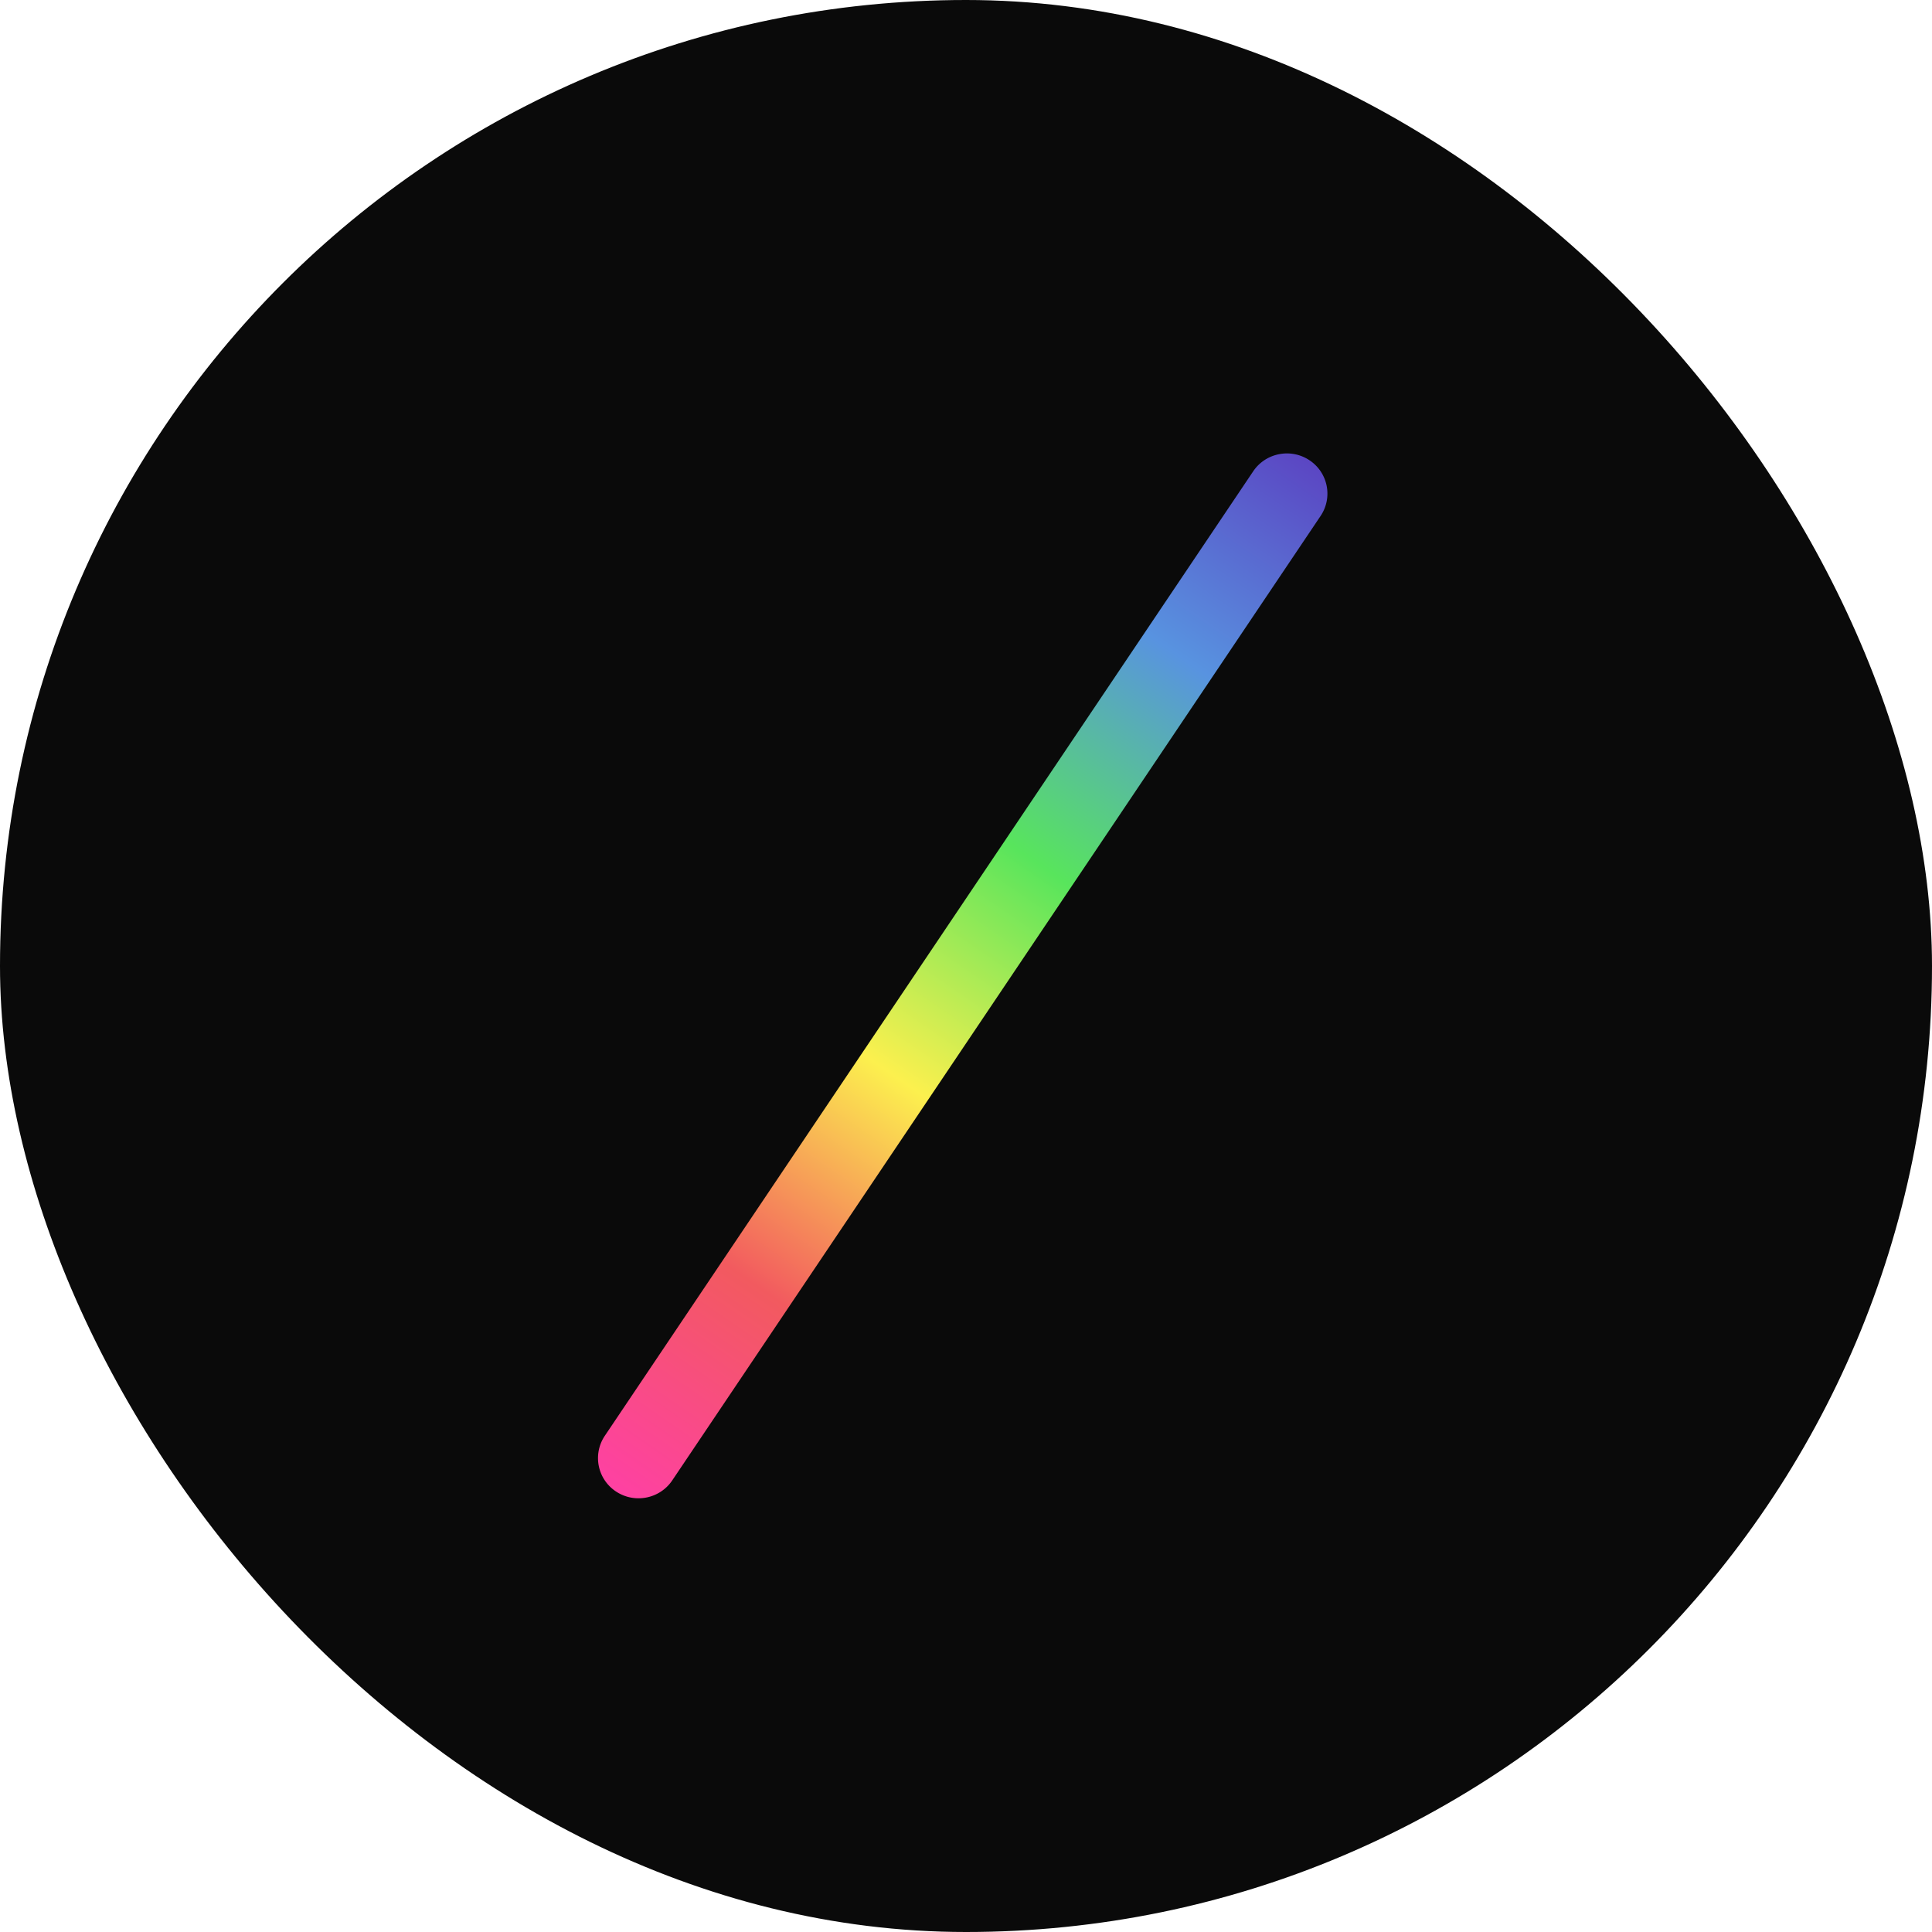
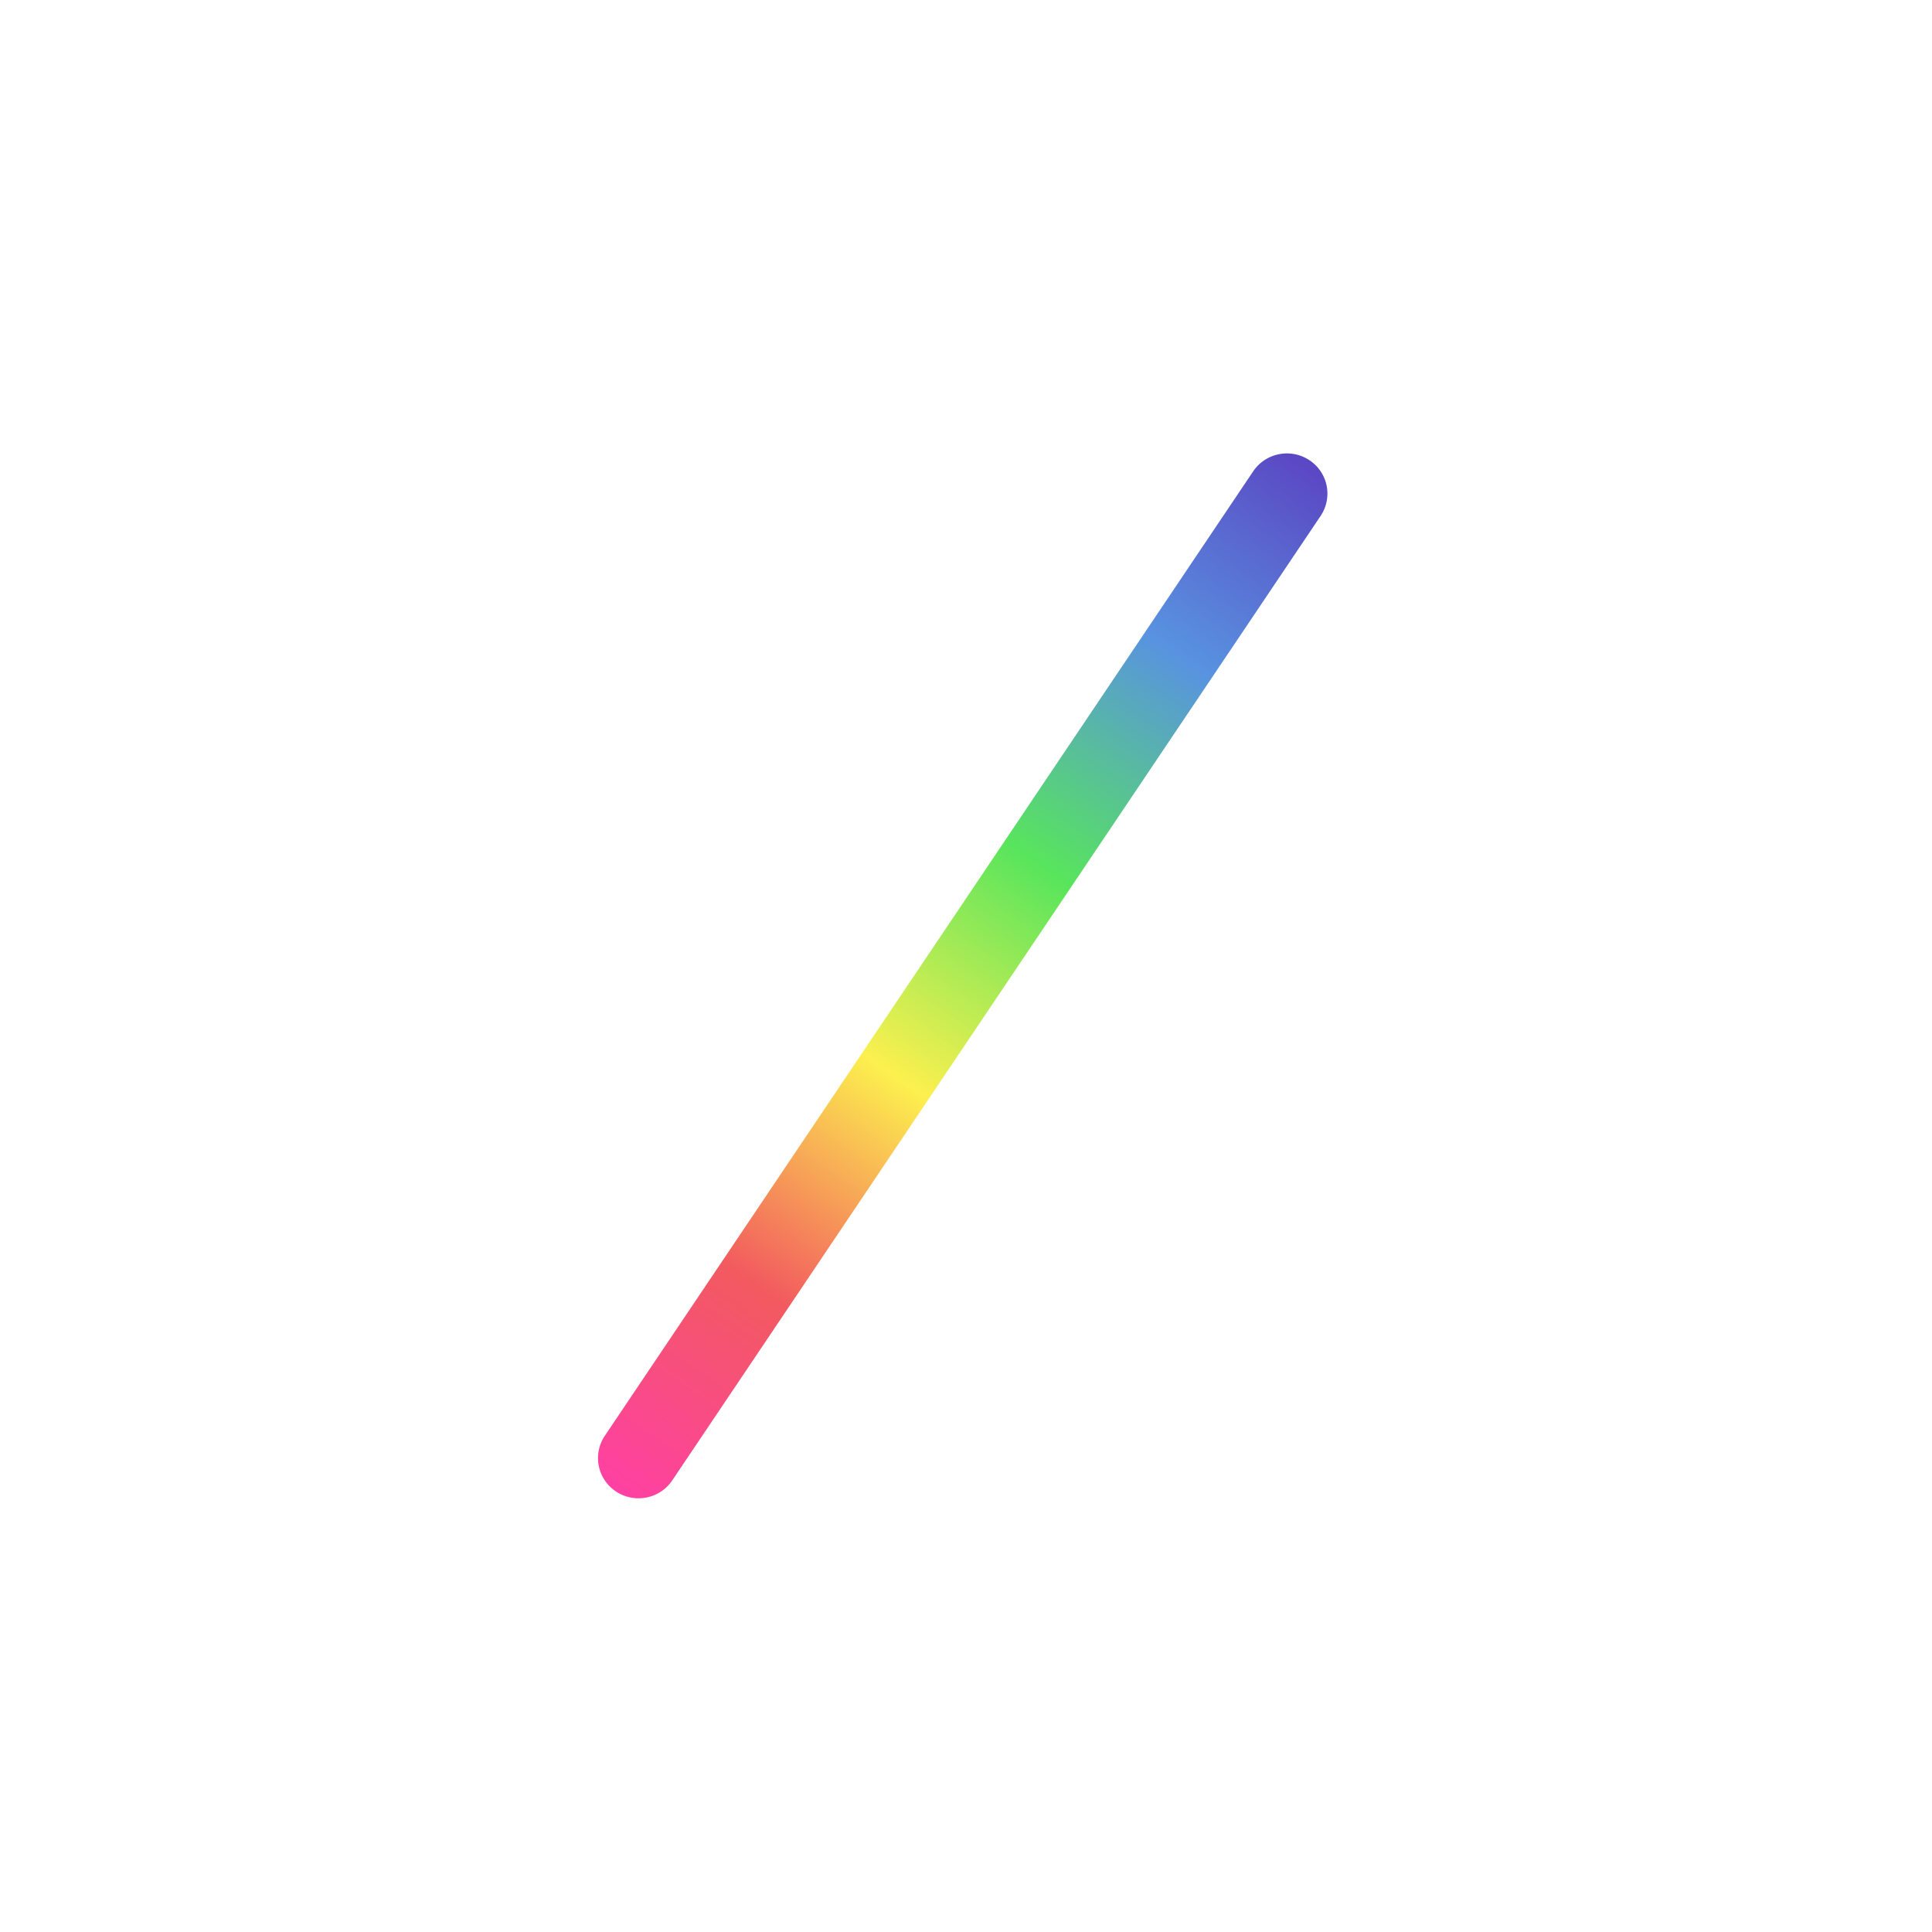
<svg xmlns="http://www.w3.org/2000/svg" width="294" height="294" fill="none" viewBox="0 0 294 294">
-   <rect width="294" height="294" fill="#0A0A0A" rx="147" />
  <g filter="url(#a)">
    <path fill="url(#b)" fill-rule="evenodd" d="M199.253 68.028a6.084 6.084 0 0 1 1.711 8.48l-98.666 146.768c-1.889 2.81-5.718 3.57-8.551 1.696a6.084 6.084 0 0 1-1.71-8.48l98.665-146.768c1.889-2.81 5.718-3.57 8.551-1.696" clip-rule="evenodd" />
  </g>
  <defs>
    <linearGradient id="b" x1="201.999" x2="92.249" y1="67" y2="226.856" gradientUnits="userSpaceOnUse">
      <stop stop-color="#5B41C1" />
      <stop offset="0.197" stop-color="#5893E0" />
      <stop offset="0.394" stop-color="#58E55C" />
      <stop offset="0.595" stop-color="#FCF04E" />
      <stop offset="0.792" stop-color="#F25A5F" />
      <stop offset="1" stop-color="#FF3FA7" />
    </linearGradient>
    <filter id="a" width="121" height="169" x="86" y="64" color-interpolation-filters="sRGB" filterUnits="userSpaceOnUse">
      <feFlood flood-opacity="0" result="BackgroundImageFix" />
      <feColorMatrix in="SourceAlpha" result="hardAlpha" values="0 0 0 0 0 0 0 0 0 0 0 0 0 0 0 0 0 0 127 0" />
      <feOffset dy="2" />
      <feGaussianBlur stdDeviation="2.5" />
      <feColorMatrix values="0 0 0 0 1 0 0 0 0 0 0 0 0 0 0 0 0 0 0.4 0" />
      <feBlend in2="BackgroundImageFix" result="effect1_dropShadow" />
      <feBlend in="SourceGraphic" in2="effect1_dropShadow" result="shape" />
    </filter>
  </defs>
</svg>